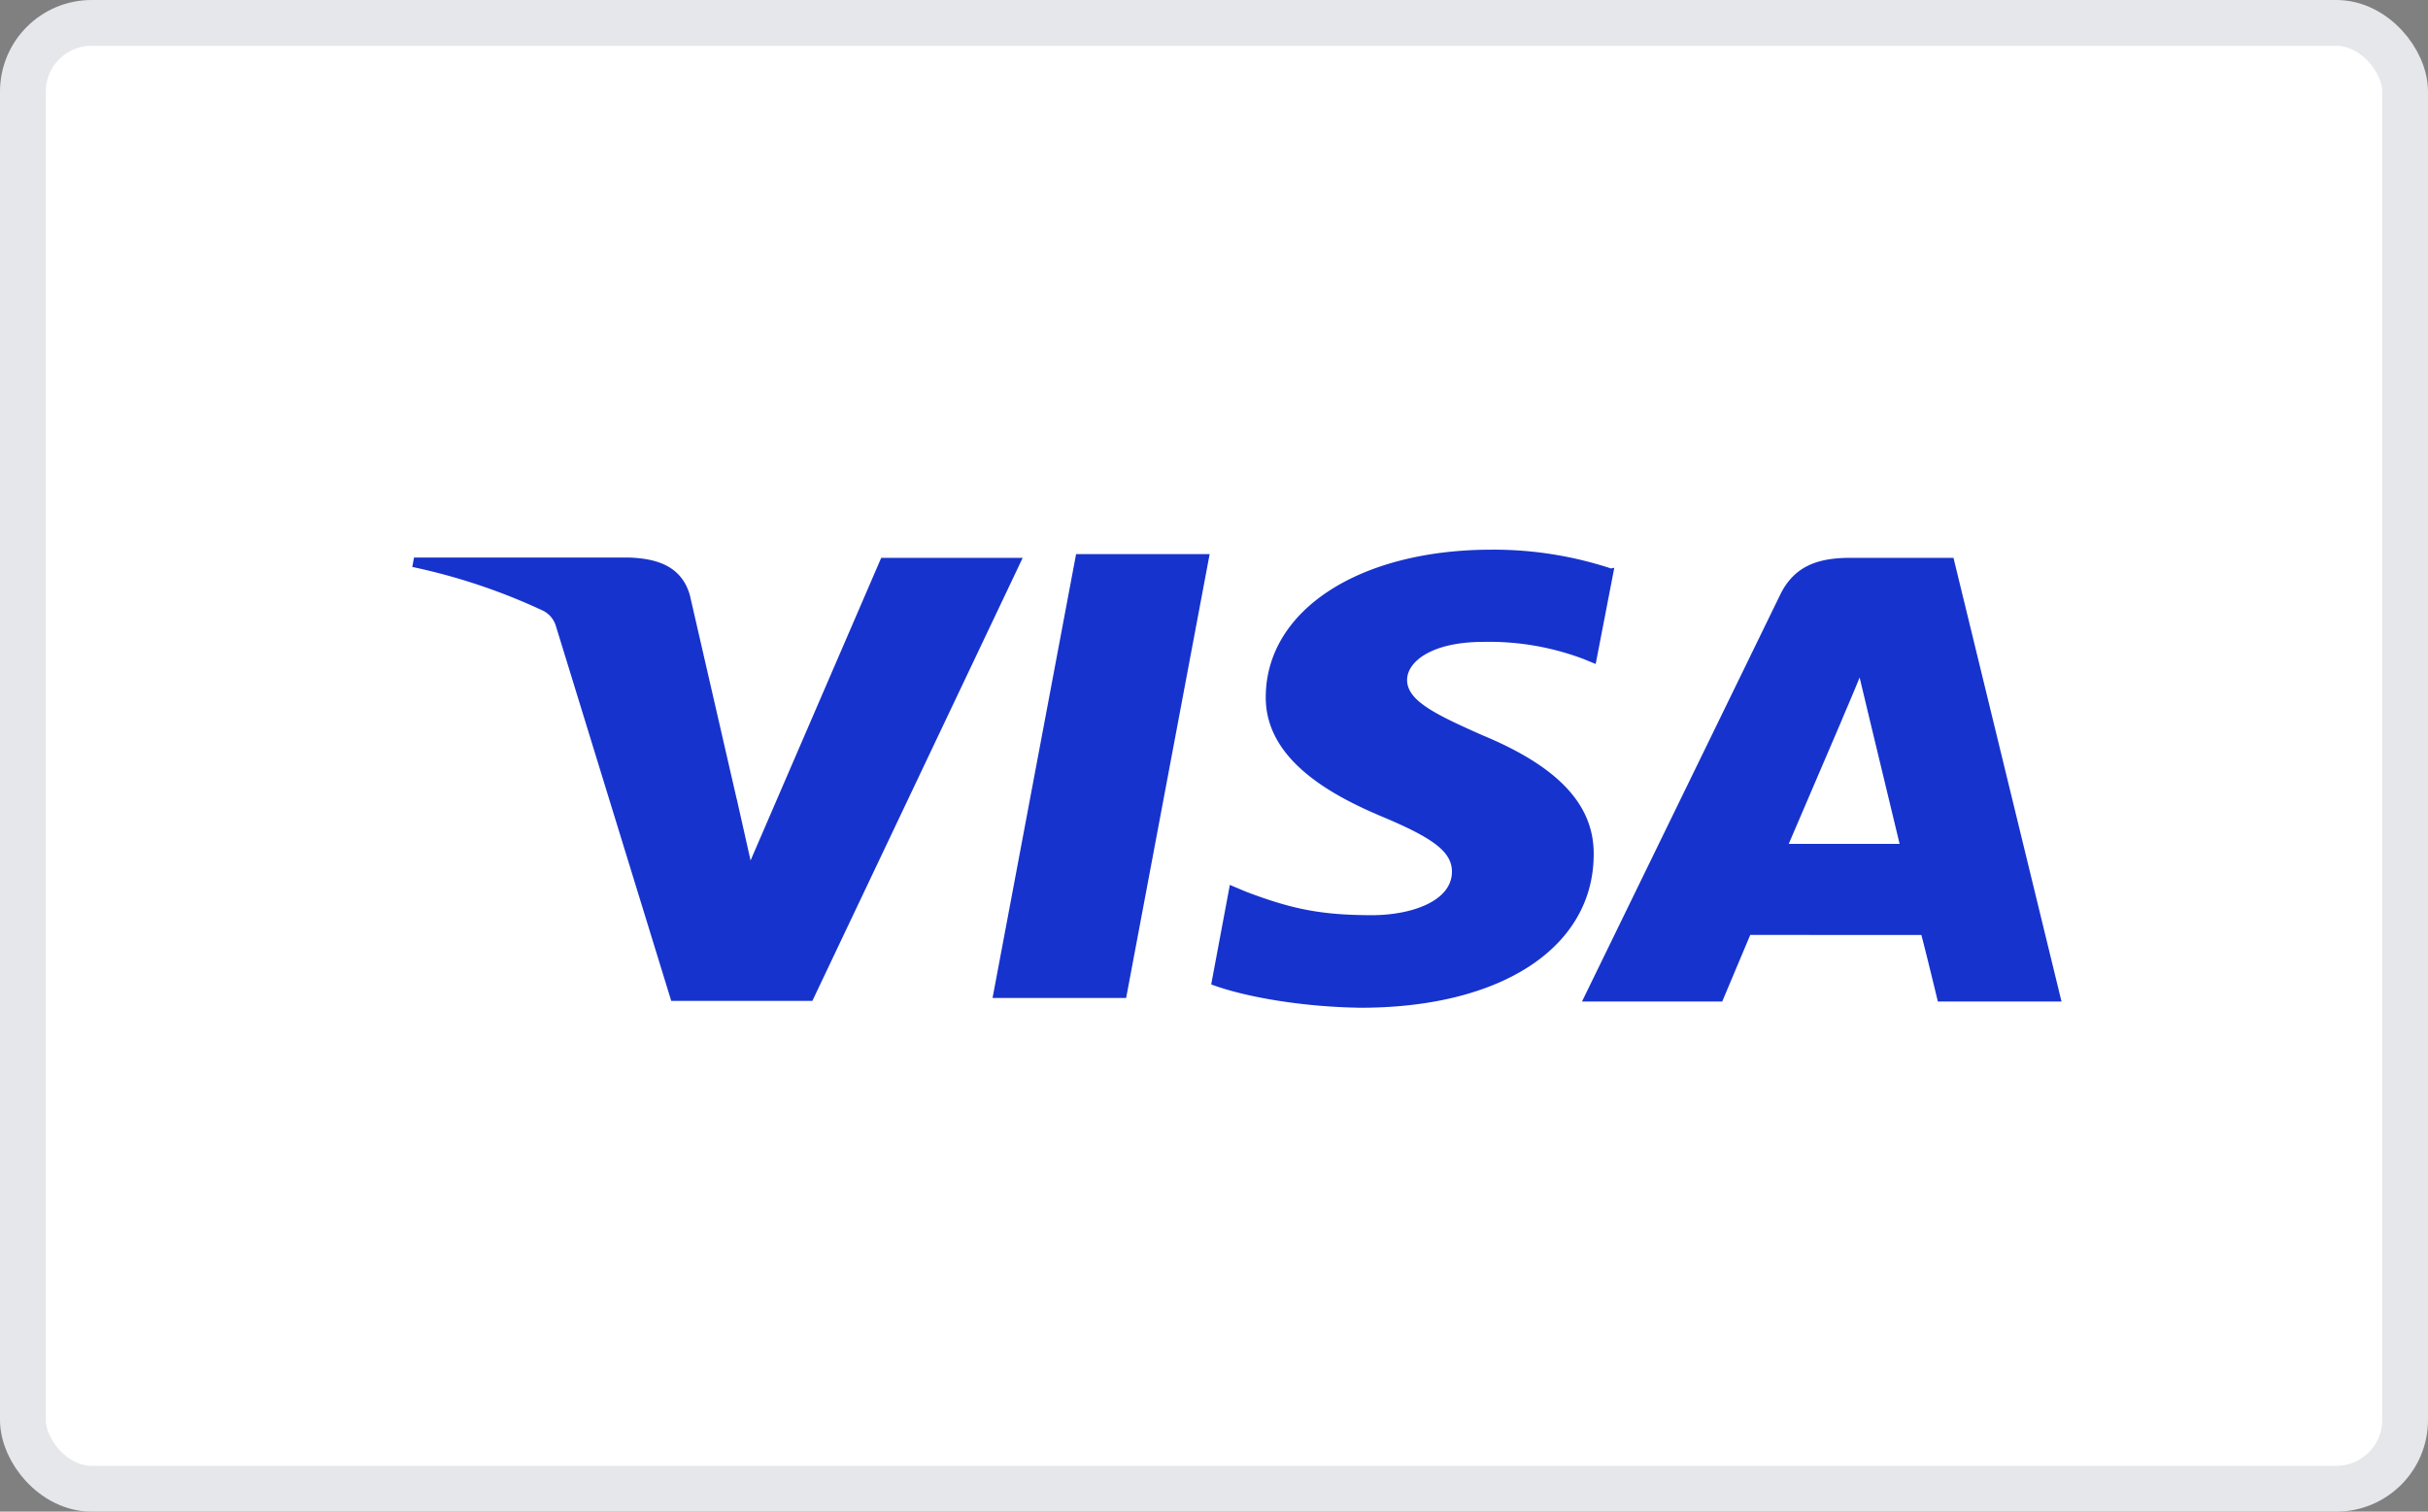
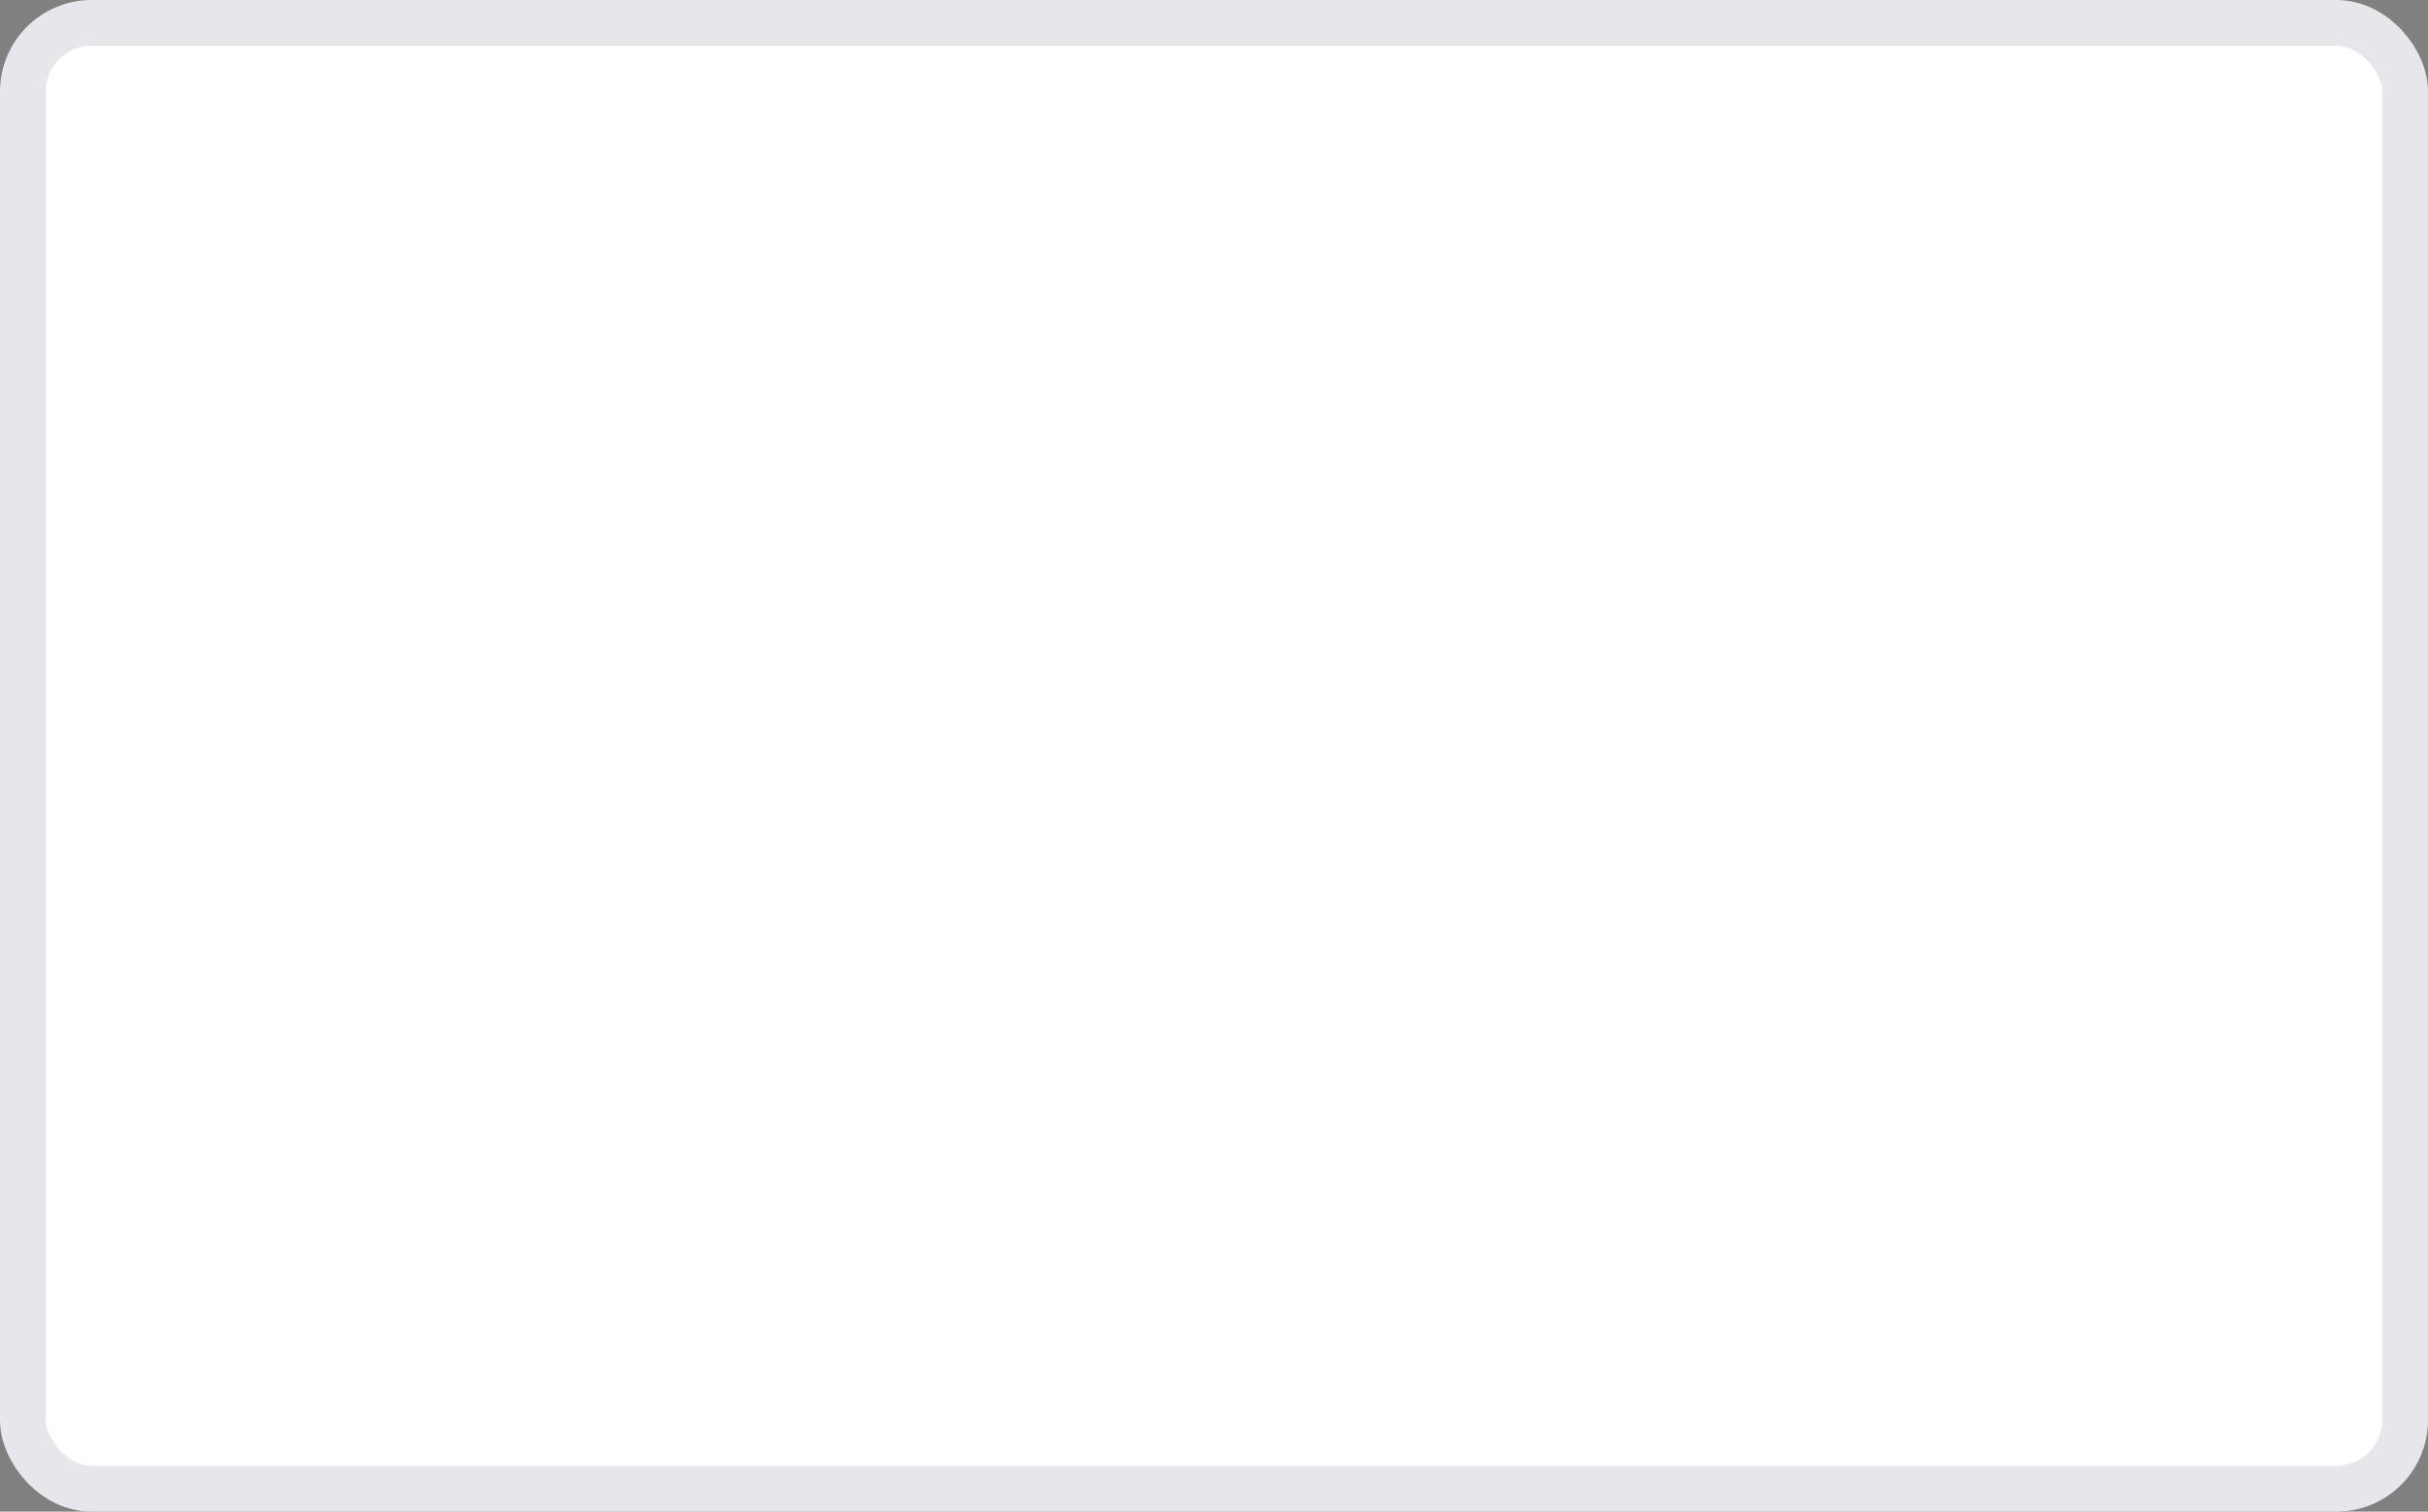
<svg xmlns="http://www.w3.org/2000/svg" width="53" height="33" fill="none">
  <rect width="100%" height="100%" fill="#808080" stroke="none" />
  <rect width="52" height="32" x=".5" y=".5" fill="#fff" stroke="#E6E7EB" rx="1.5" />
-   <path fill="#1733CD" d="M35.167 12.41a8.188 8.188 0 0 0-2.61-.41c-2.88 0-4.912 1.316-4.927 3.202-.018 1.386 1.446 2.167 2.552 2.631 1.135.476 1.515.775 1.512 1.204-.008.648-.908.942-1.743.942-1.15 0-1.78-.146-2.747-.51l-.358-.151-.407 2.172c.699.265 1.959.492 3.262.51 3.062 0 5.063-1.306 5.087-3.316.024-1.105-.765-1.944-2.431-2.634-1.011-.449-1.642-.75-1.642-1.205 0-.402.539-.832 1.664-.832a5.828 5.828 0 0 1 2.183.372l.27.11.406-2.1-.07.014Zm7.475-.232h-2.25c-.7 0-1.224.173-1.532.804l-4.327 8.882h3.061l.612-1.454 3.735.002c.092.34.36 1.452.36 1.452H45l-2.358-9.686Zm-19.152-.081h2.915l-1.823 9.69h-2.916l1.824-9.693v.003Zm-7.409 5.34.303 1.347 2.852-6.606h3.088l-4.591 9.672h-3.081l-2.52-8.191a.55.55 0 0 0-.27-.323A13.144 13.144 0 0 0 9 12.377l.037-.205h4.697c.636.022 1.149.204 1.325.822l1.022 4.449v-.004Zm22.963.99 1.162-2.712c-.015.028.24-.56.387-.924l.2.836.673 2.796h-2.422v.003Z" />
</svg>